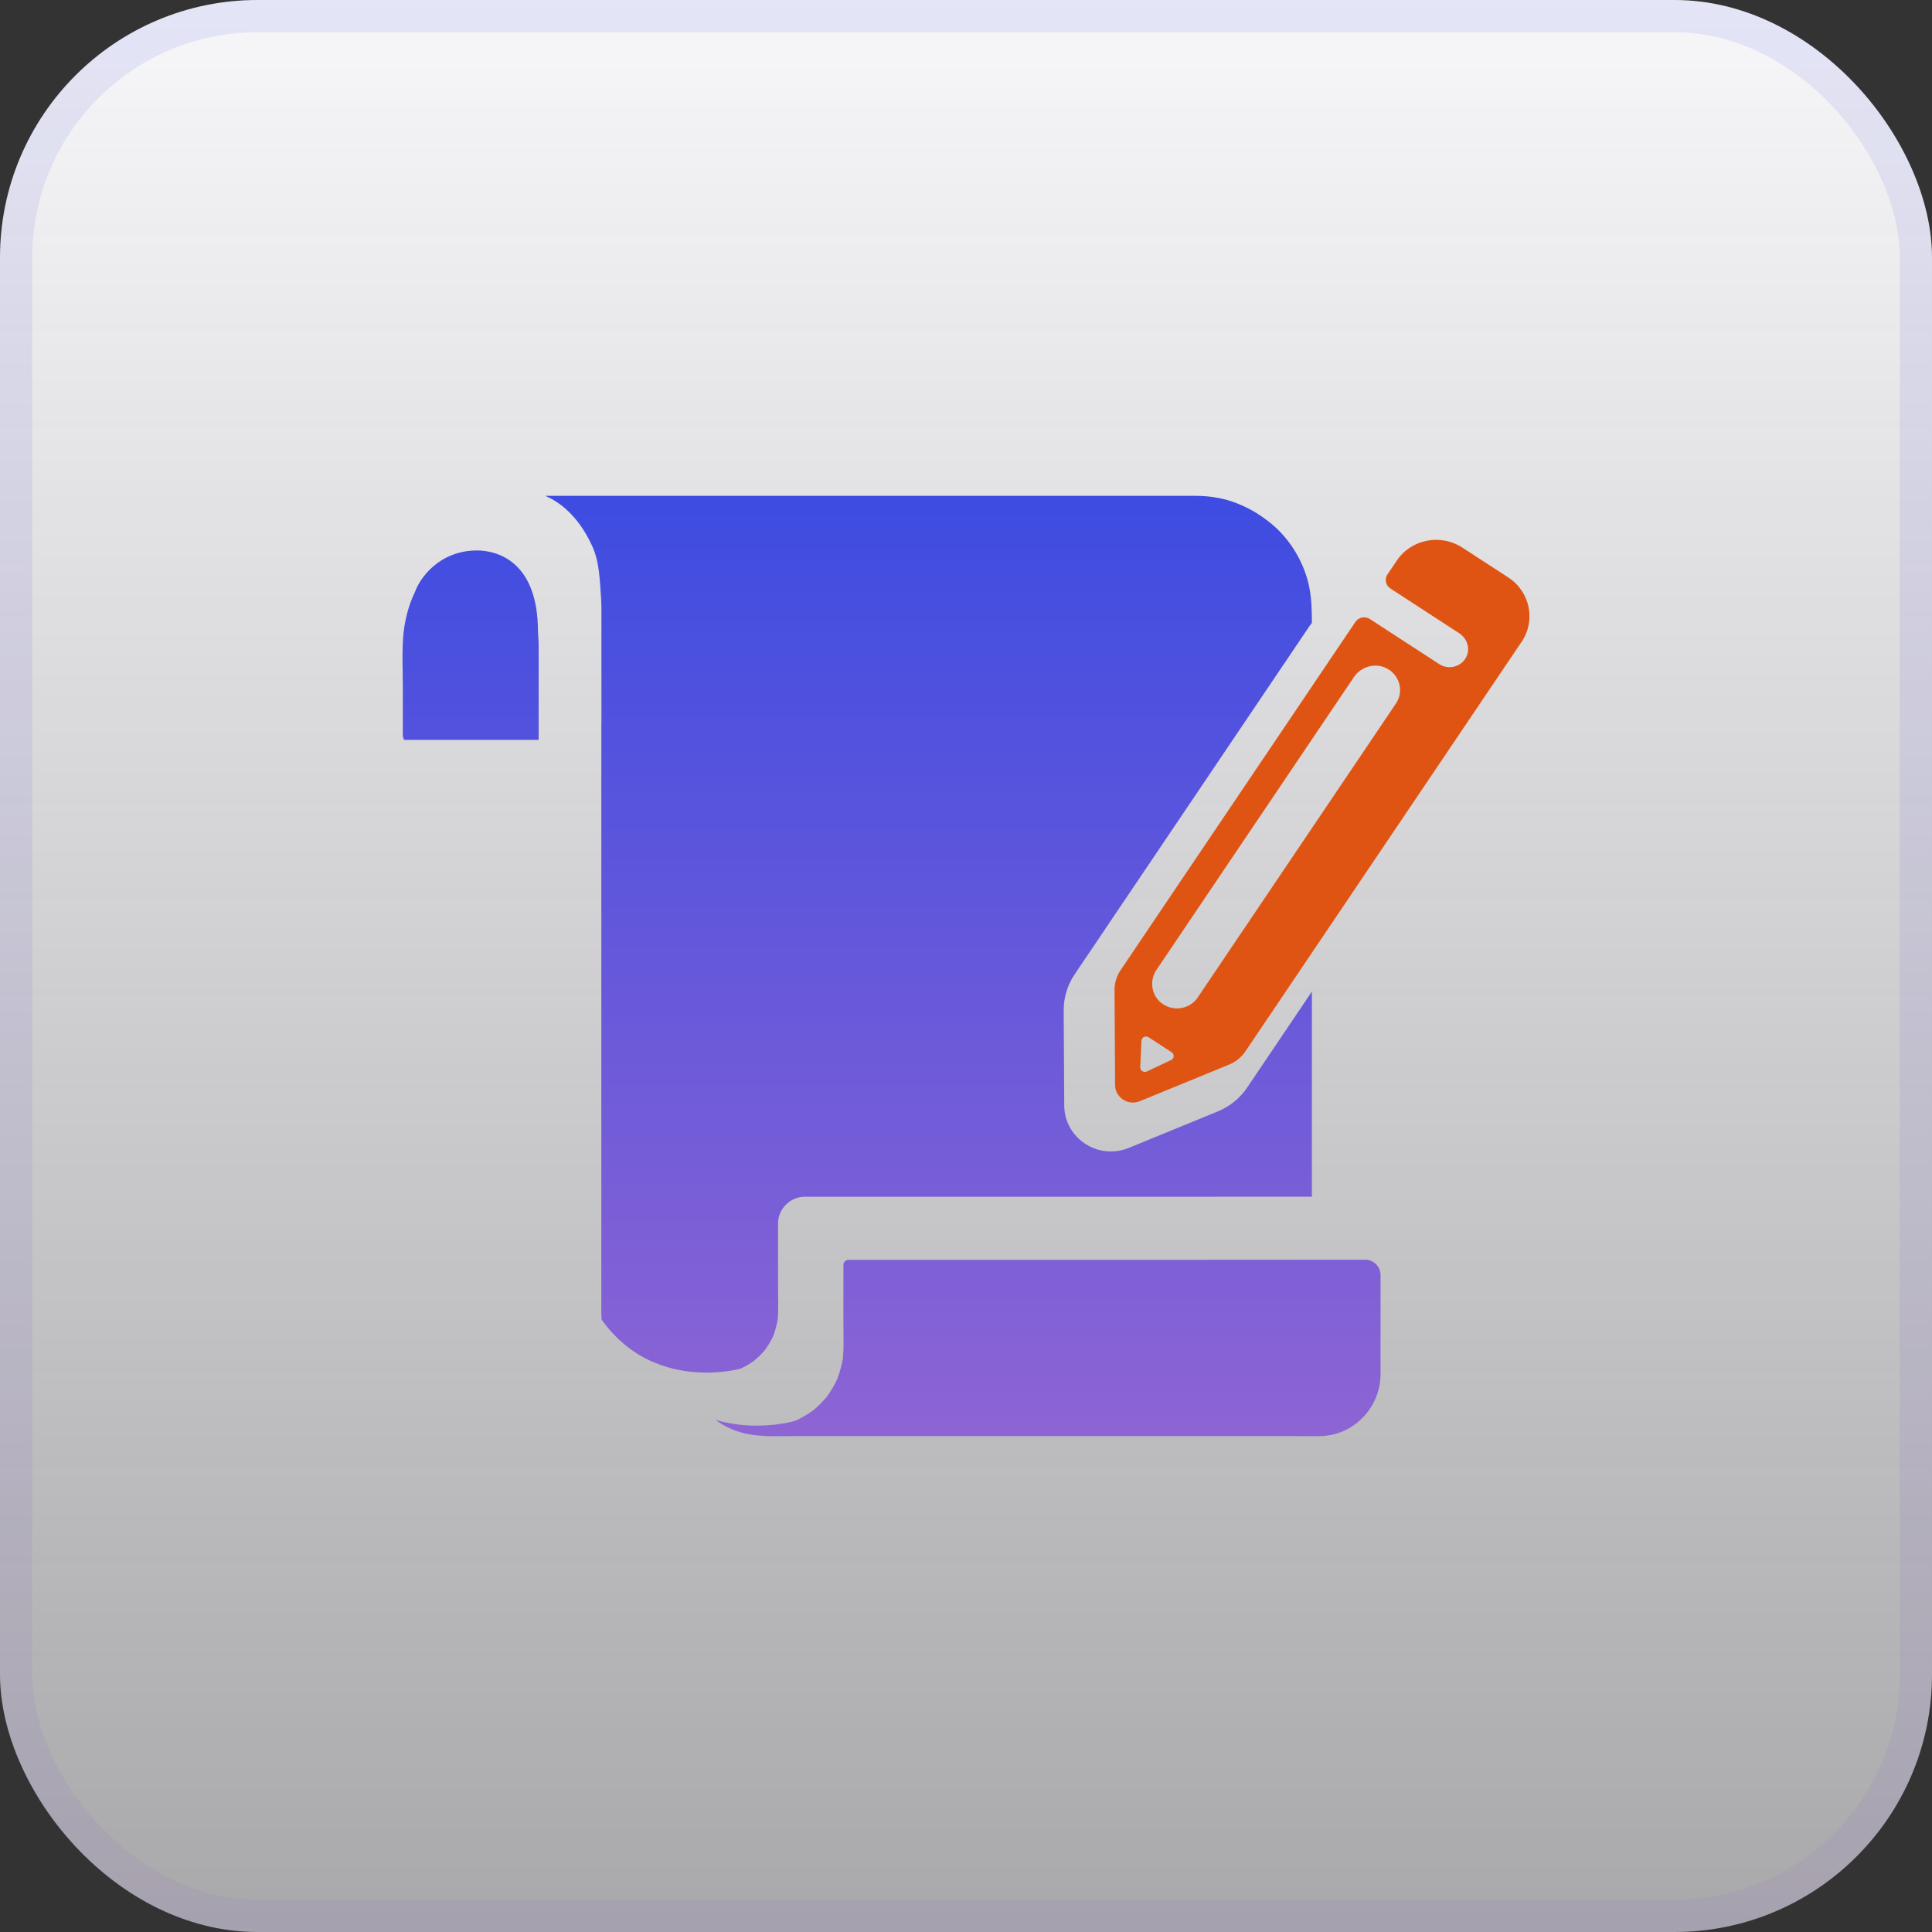
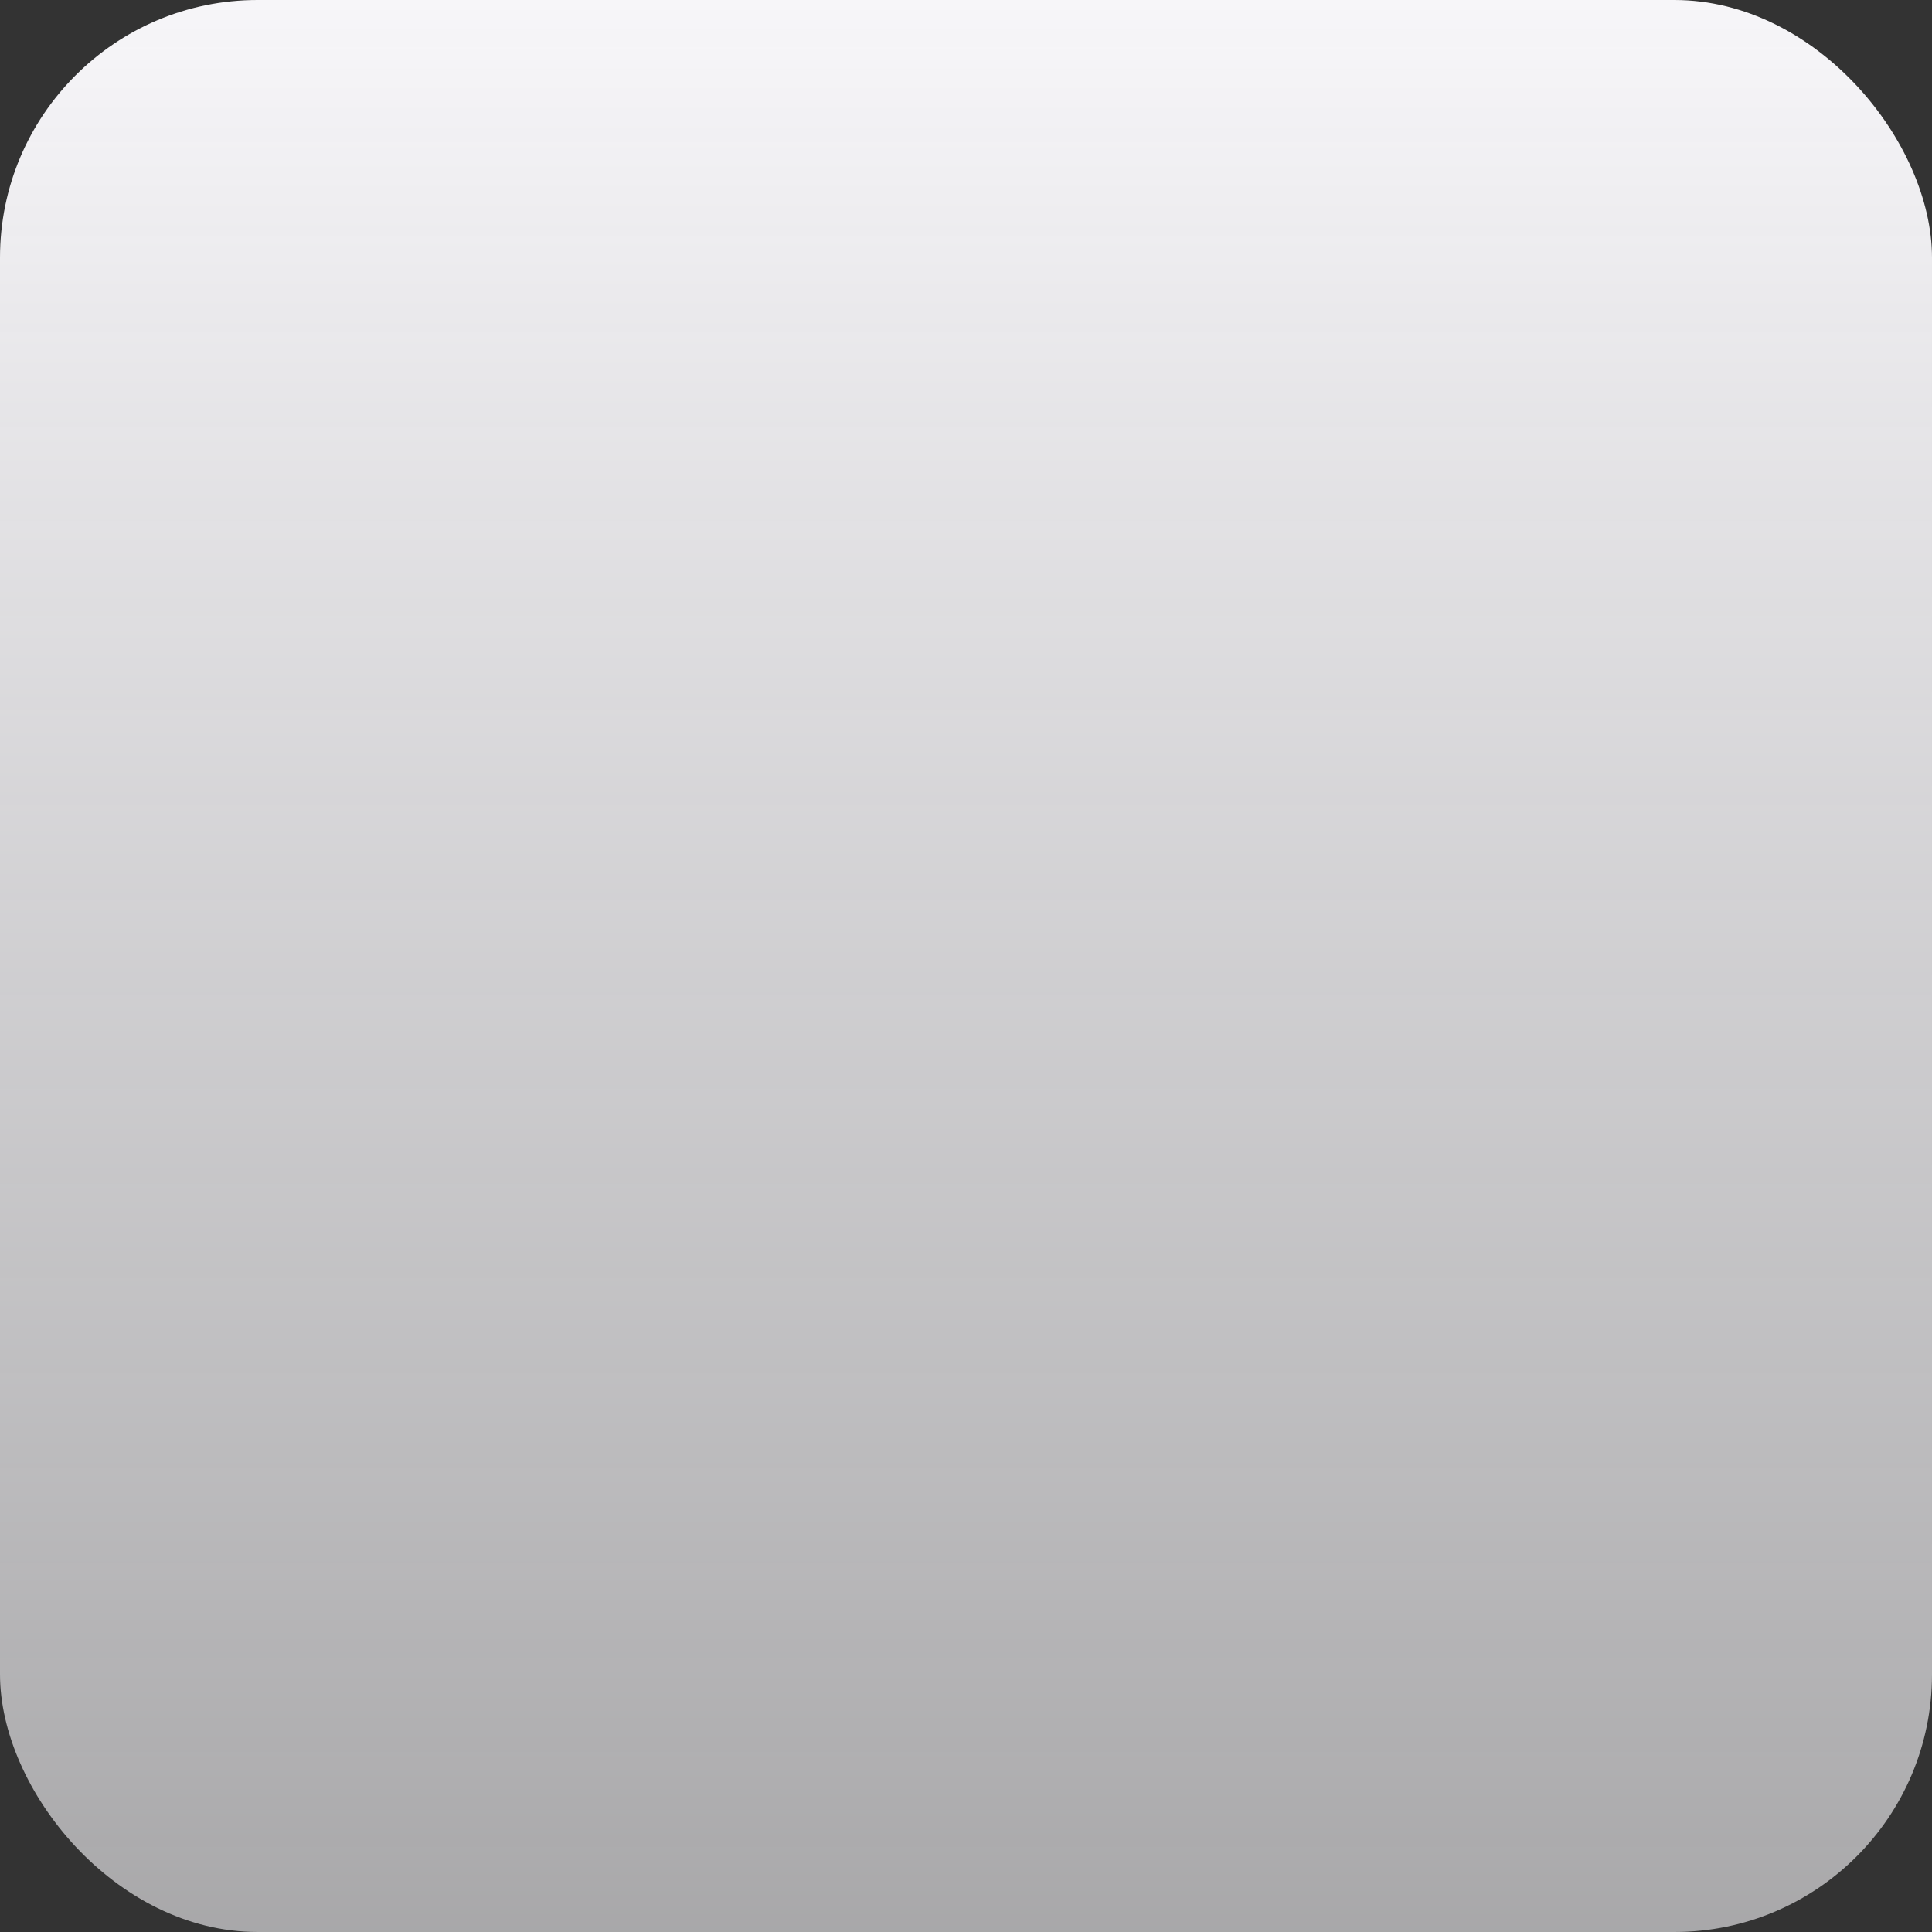
<svg xmlns="http://www.w3.org/2000/svg" width="60" height="60" viewBox="0 0 60 60" fill="none">
  <rect x="0" y="0" width="60" height="60" fill="#333333" stroke="none" />
  <rect width="60" height="60" rx="8" fill="url(#paint0_linear_4204_4187)" />
-   <rect x="0.5" y="0.5" width="59" height="59" rx="7.5" stroke="url(#paint1_linear_4204_4187)" stroke-opacity="0.1" />
  <g clip-path="url(#clip0_4204_4187)">
    <path d="M46.838 17.931L45.416 17.007C44.738 16.566 43.826 16.745 43.38 17.408L43.089 17.839C42.991 17.985 43.032 18.181 43.181 18.277L45.318 19.667C45.577 19.835 45.674 20.171 45.521 20.434C45.353 20.721 44.975 20.805 44.697 20.625L42.542 19.224C42.394 19.128 42.193 19.167 42.095 19.312L34.802 30.128C34.677 30.313 34.611 30.53 34.613 30.752L34.63 33.697C34.632 34.085 35.036 34.348 35.4 34.198L38.169 33.063C38.377 32.978 38.555 32.834 38.679 32.649L47.257 19.929C47.704 19.266 47.516 18.372 46.838 17.931L46.838 17.931ZM36.37 32.92L35.615 33.276C35.518 33.321 35.406 33.248 35.411 33.143L35.449 32.322C35.455 32.214 35.578 32.153 35.67 32.212L36.386 32.678C36.479 32.738 36.469 32.873 36.37 32.92L36.37 32.92ZM43.353 21.847L37.195 30.979C36.953 31.337 36.452 31.427 36.093 31.169C35.756 30.927 35.686 30.461 35.915 30.121L42.049 21.025C42.278 20.685 42.742 20.566 43.101 20.776C43.484 21 43.595 21.488 43.353 21.847H43.353Z" fill="#E05413" />
    <path d="M18.695 41.067C18.697 41.087 18.7 41.107 18.702 41.127C18.7 41.107 18.697 41.087 18.695 41.067Z" fill="url(#paint2_linear_4204_4187)" />
    <path d="M42.399 39.121C42.661 39.121 42.874 39.337 42.874 39.602V42.664C42.874 43.181 42.675 43.668 42.313 44.033C41.952 44.399 41.471 44.601 40.959 44.601L37.766 44.6H24.816C24.705 44.6 24.592 44.6 24.483 44.601C24.375 44.601 24.263 44.602 24.154 44.602C24.033 44.602 23.927 44.601 23.83 44.6H23.782C23.78 44.599 23.775 44.599 23.767 44.598L23.727 44.591L23.688 44.59C23.243 44.575 22.823 44.461 22.476 44.261C22.386 44.209 22.299 44.154 22.218 44.096C22.622 44.214 23.052 44.275 23.502 44.275C24.153 44.275 24.611 44.148 24.661 44.134L24.711 44.119L24.758 44.097C24.928 44.015 25.089 43.919 25.235 43.814L25.246 43.807L25.256 43.798L25.258 43.797L25.26 43.795L25.269 43.788L25.278 43.78C25.351 43.719 25.422 43.654 25.487 43.588C25.553 43.522 25.616 43.45 25.677 43.377L25.684 43.368L25.691 43.359L25.694 43.355L25.696 43.354L25.704 43.343L25.711 43.333C25.815 43.185 25.909 43.023 25.99 42.851L26.002 42.827L26.011 42.803C26.083 42.609 26.138 42.407 26.174 42.202L26.178 42.176L26.18 42.15C26.203 41.886 26.199 41.63 26.195 41.384C26.194 41.296 26.193 41.212 26.193 41.13V39.273C26.193 39.2 26.267 39.125 26.34 39.125H35.974C37.184 39.125 42.329 39.121 42.399 39.121ZM37.146 15.399C37.521 15.4 37.91 15.455 38.267 15.577C38.71 15.729 39.088 15.947 39.452 16.239C40.059 16.727 40.509 17.471 40.66 18.235C40.734 18.61 40.741 18.97 40.742 19.343C40.716 19.374 40.692 19.407 40.669 19.441L34.853 28.066L33.573 29.964L33.375 30.257C33.149 30.591 33.032 30.981 33.034 31.384L33.037 31.898L33.048 33.798L33.051 34.33C33.053 34.724 33.212 35.09 33.499 35.361C33.771 35.618 34.126 35.76 34.499 35.76C34.688 35.76 34.875 35.724 35.052 35.651L37.82 34.516C38.193 34.362 38.508 34.107 38.731 33.776L40.742 30.794V37.164H40.54C38.787 37.166 36.162 37.167 35.312 37.167H24.986C24.54 37.167 24.163 37.546 24.163 37.99V39.958C24.163 40.295 24.182 40.642 24.152 40.98C24.121 41.157 24.074 41.33 24.011 41.497C23.942 41.64 23.862 41.778 23.769 41.907L23.765 41.914C23.713 41.976 23.658 42.036 23.601 42.094C23.543 42.151 23.483 42.206 23.421 42.258L23.415 42.263C23.285 42.355 23.147 42.435 23.004 42.503C22.996 42.505 22.564 42.627 21.944 42.627C21.012 42.627 19.657 42.352 18.686 40.983L18.685 40.98C18.678 40.902 18.676 40.824 18.675 40.745V22.482H18.678V18.855C18.677 18.775 18.674 18.695 18.669 18.615C18.627 18.008 18.618 17.425 18.374 16.92C17.939 15.994 17.362 15.582 16.934 15.399H37.146ZM14.818 17.095C15.417 17.095 16.707 17.415 16.707 19.615C16.711 19.686 16.716 19.758 16.721 19.831C16.728 19.943 16.729 20.064 16.728 20.192V22.977H12.55C12.531 22.945 12.51 22.889 12.51 22.817V21.33C12.51 21.177 12.507 21.023 12.505 20.873V20.852C12.499 20.495 12.494 20.158 12.517 19.831C12.552 19.313 12.68 18.814 12.885 18.389C13.037 17.958 13.638 17.095 14.818 17.095Z" fill="url(#paint3_linear_4204_4187)" />
    <path d="M18.706 41.15C18.709 41.174 18.712 41.198 18.716 41.222C18.712 41.198 18.709 41.174 18.706 41.15Z" fill="url(#paint4_linear_4204_4187)" />
  </g>
  <defs>
    <linearGradient id="paint0_linear_4204_4187" x1="30" y1="0" x2="30" y2="60" gradientUnits="userSpaceOnUse">
      <stop stop-color="#F7F6F9" />
      <stop offset="1" stop-color="#F7F6F9" stop-opacity="0.6" />
    </linearGradient>
    <linearGradient id="paint1_linear_4204_4187" x1="30" y1="0" x2="30" y2="60" gradientUnits="userSpaceOnUse">
      <stop stop-color="#3E4CE1" />
      <stop offset="1" stop-color="#8D64D4" />
    </linearGradient>
    <linearGradient id="paint2_linear_4204_4187" x1="18.698" y1="41.067" x2="18.698" y2="41.127" gradientUnits="userSpaceOnUse">
      <stop stop-color="#3E4CE1" />
      <stop offset="1" stop-color="#8D64D4" />
    </linearGradient>
    <linearGradient id="paint3_linear_4204_4187" x1="27.687" y1="15.399" x2="27.687" y2="44.602" gradientUnits="userSpaceOnUse">
      <stop stop-color="#3E4CE1" />
      <stop offset="1" stop-color="#8D64D4" />
    </linearGradient>
    <linearGradient id="paint4_linear_4204_4187" x1="18.711" y1="41.15" x2="18.711" y2="41.222" gradientUnits="userSpaceOnUse">
      <stop stop-color="#3E4CE1" />
      <stop offset="1" stop-color="#8D64D4" />
    </linearGradient>
    <clipPath id="clip0_4204_4187">
-       <rect width="35" height="35" fill="white" transform="translate(12.5 12.5)" />
-     </clipPath>
+       </clipPath>
  </defs>
</svg>